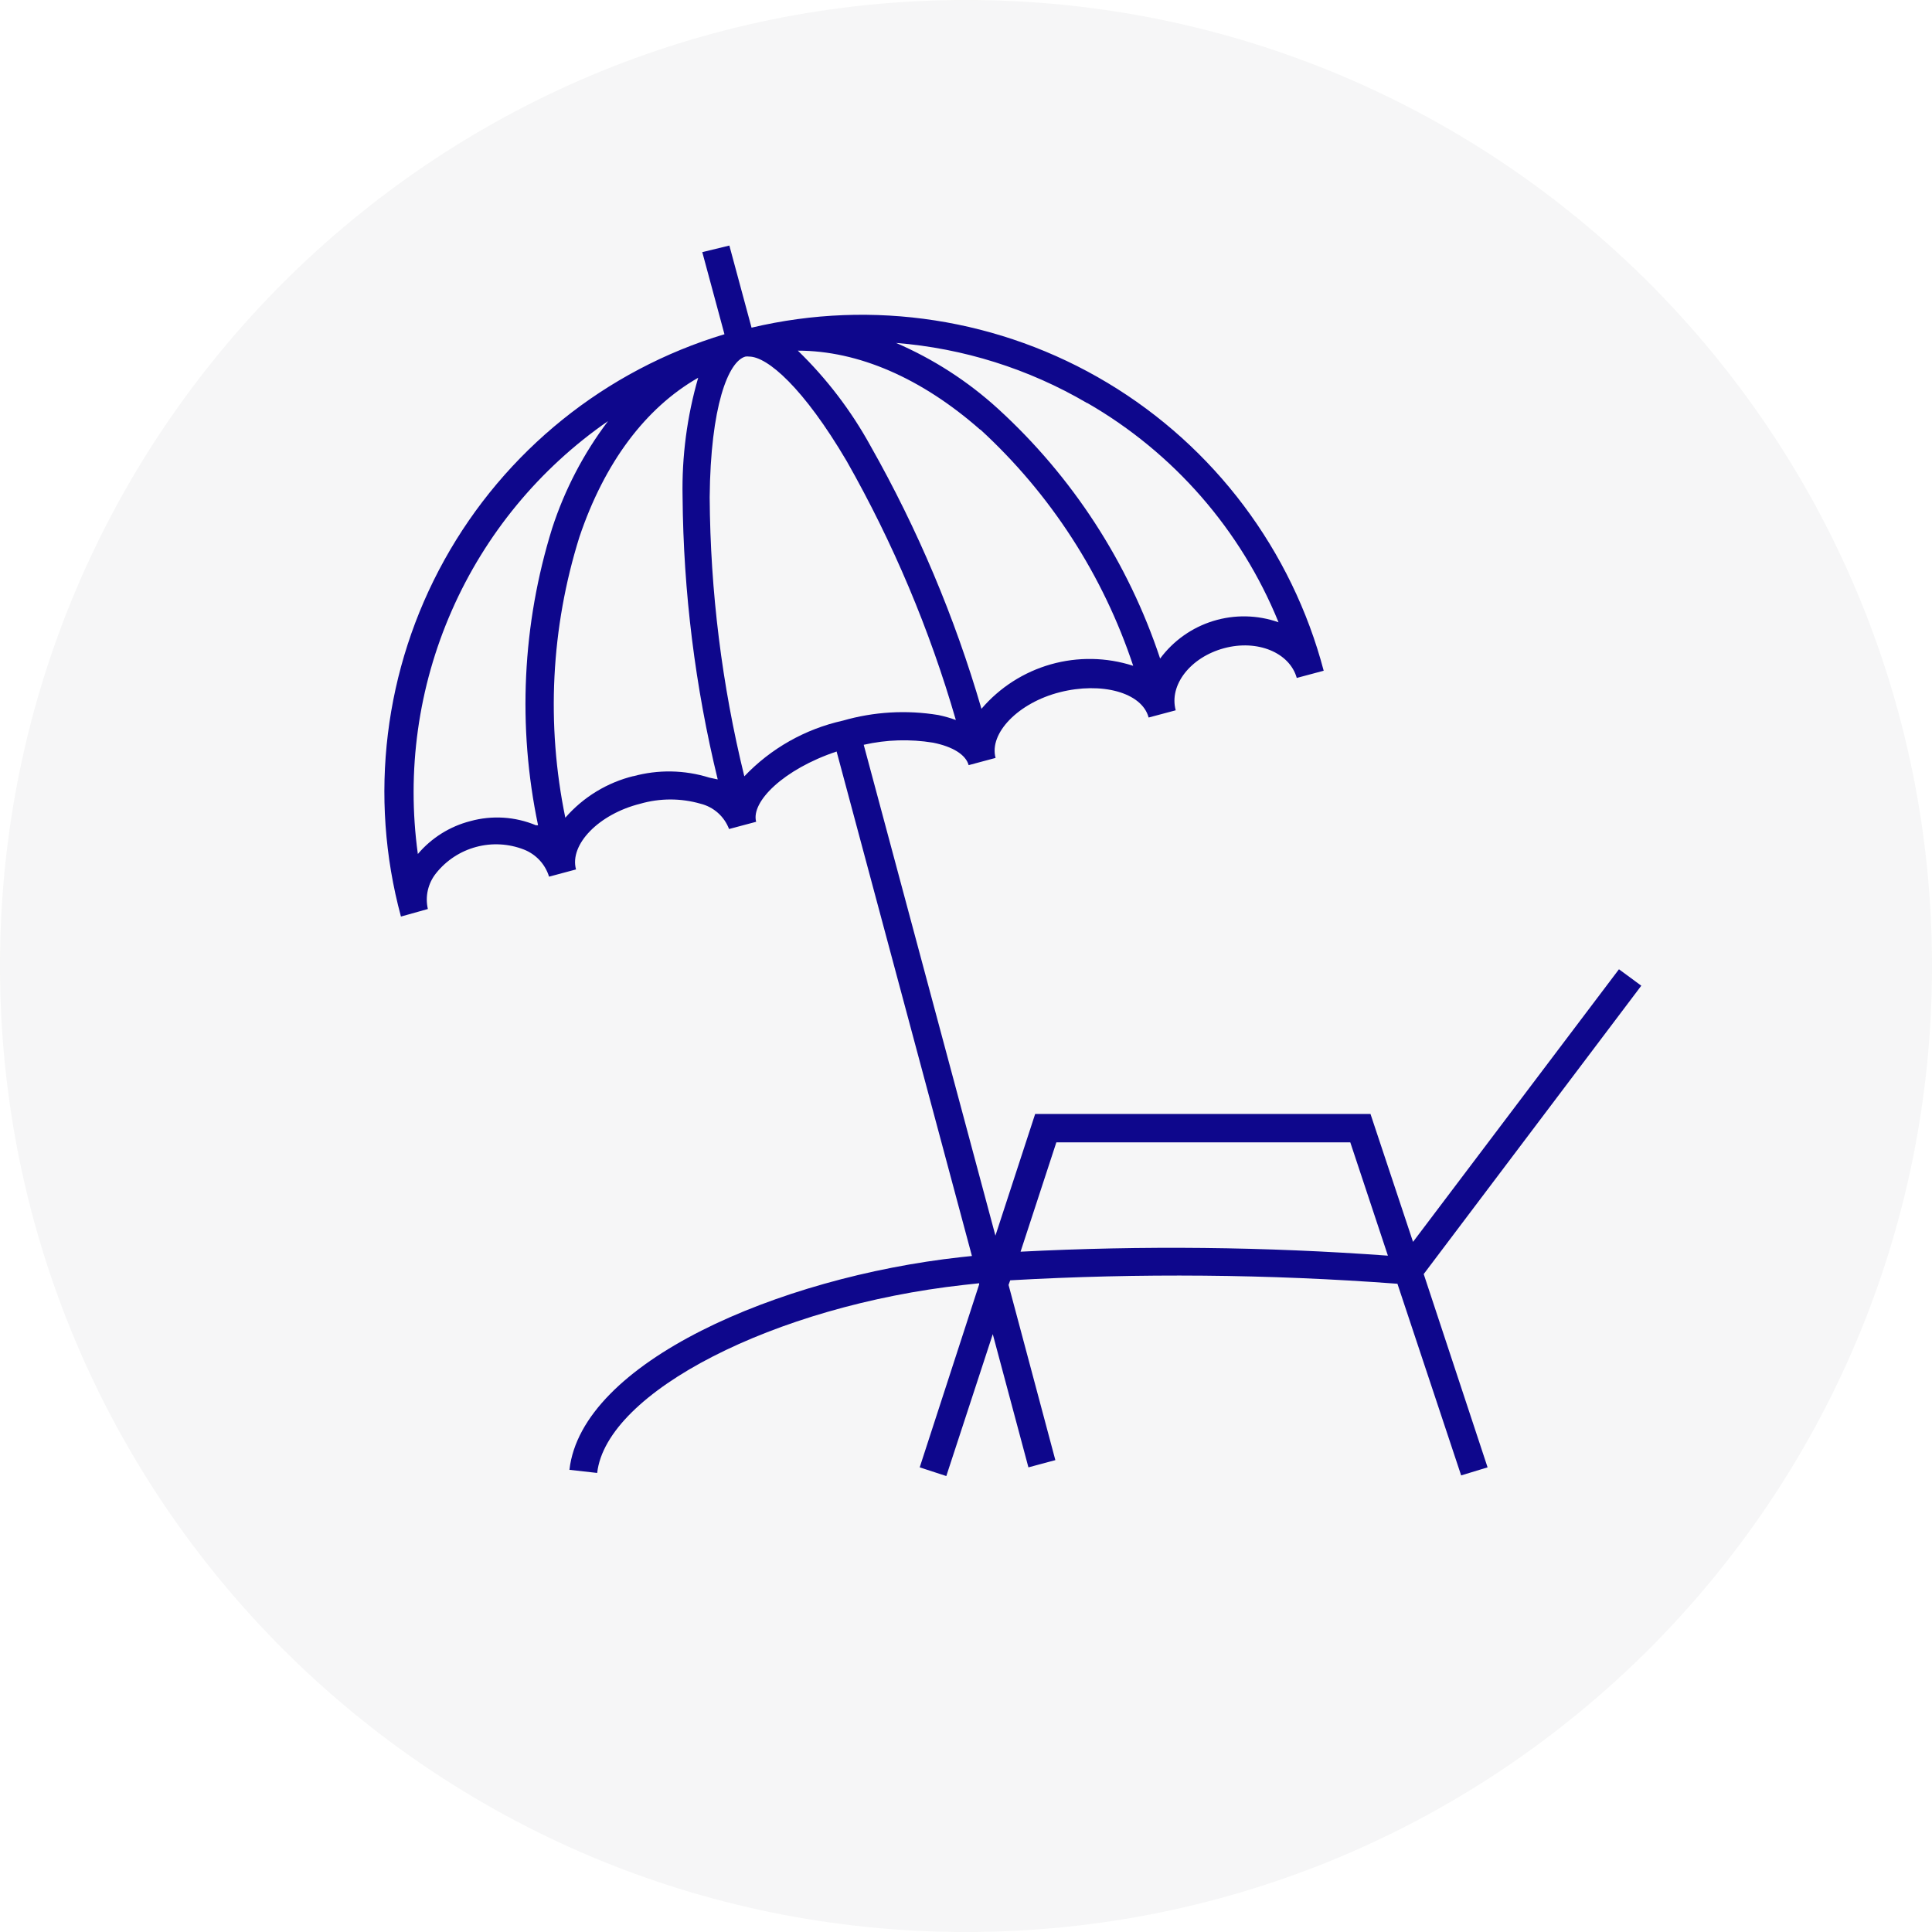
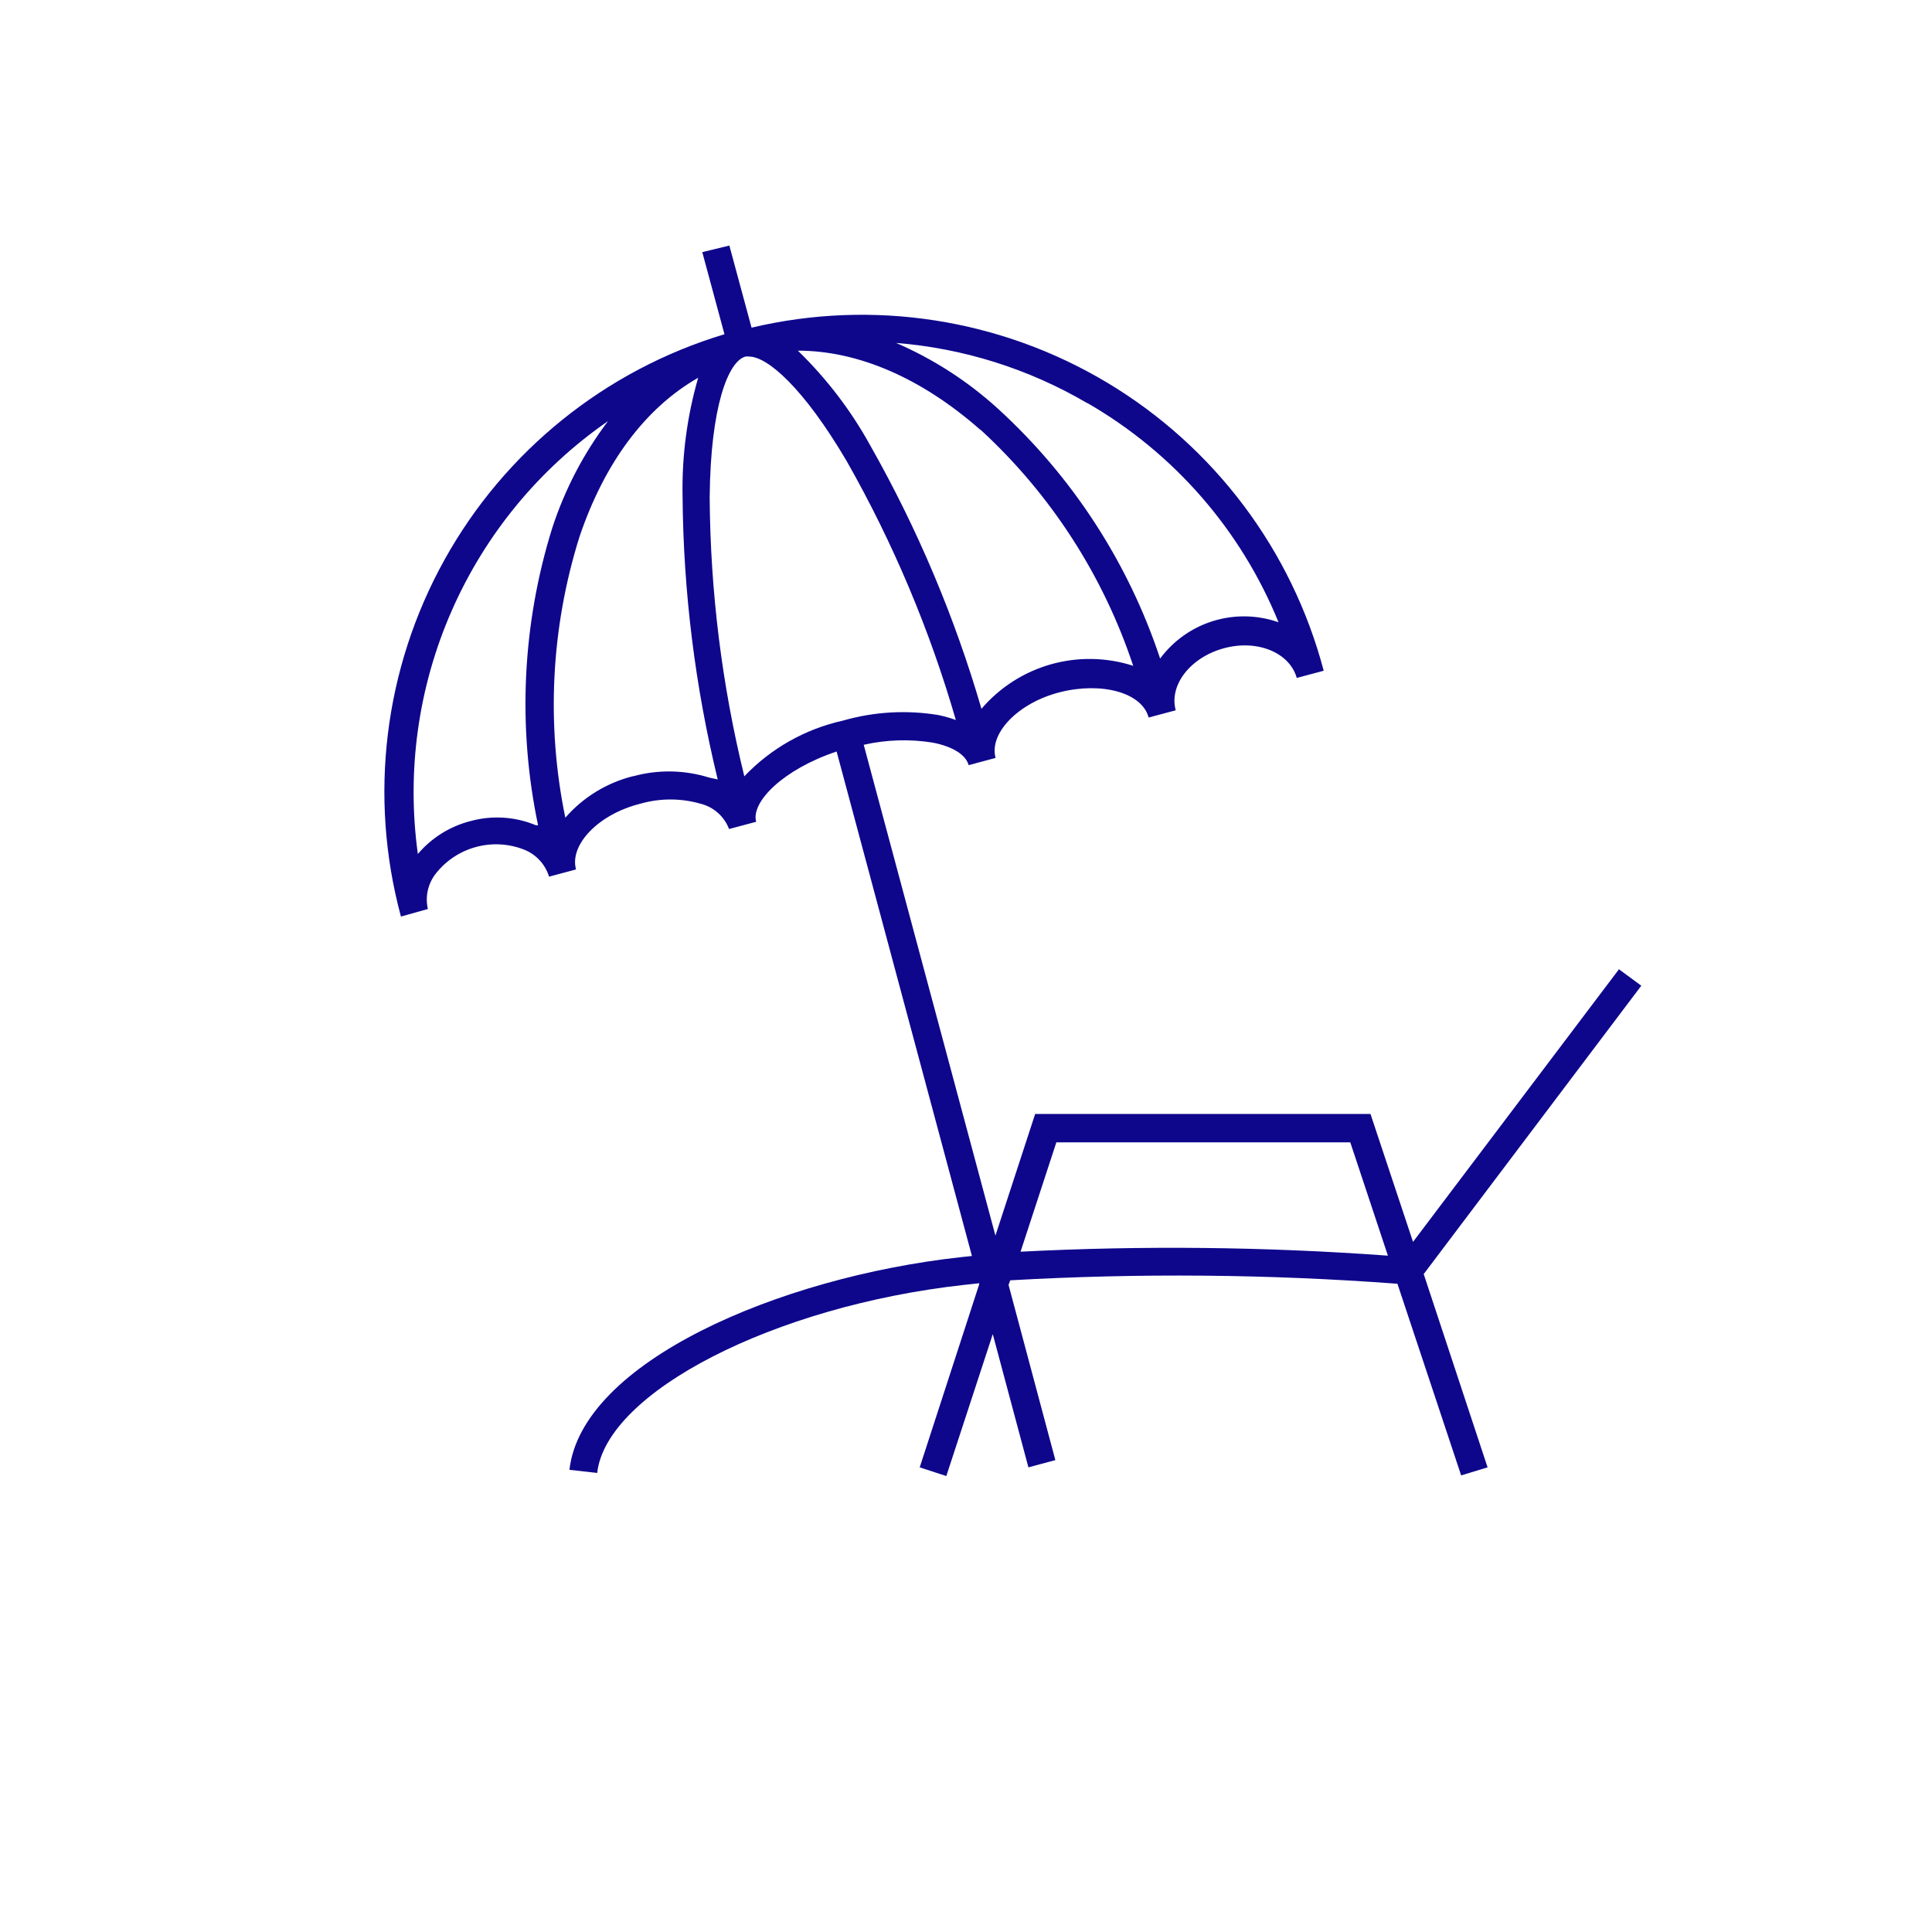
<svg xmlns="http://www.w3.org/2000/svg" width="100" height="100" viewBox="0 0 100 100" fill="none">
  <g opacity="0.2">
-     <path opacity="0.2" d="M50 100C77.614 100 100 77.614 100 50C100 22.386 77.614 0 50 0C22.386 0 0 22.386 0 50C0 77.614 22.386 100 50 100Z" fill="#171F29" />
-   </g>
+     </g>
  <path d="M84.953 51.02L83.797 50.169L73.138 64.279L70.936 57.658H53.58L51.523 63.956L44.706 38.55C45.883 38.283 47.101 38.246 48.292 38.44C49.321 38.644 49.992 39.069 50.137 39.604L51.531 39.23C51.182 37.947 52.712 36.374 54.855 35.83C56.996 35.286 59.105 35.83 59.453 37.139L60.855 36.765C60.498 35.456 61.62 34.02 63.355 33.552C65.088 33.084 66.754 33.782 67.12 35.09L68.514 34.717C66.87 28.479 62.852 23.13 57.32 19.813C51.787 16.496 45.177 15.472 38.9 16.96L37.752 12.71L36.35 13.05L37.498 17.3C31.332 19.157 26.134 23.344 23.008 28.972C19.881 34.6 19.072 41.226 20.753 47.441L22.146 47.05C22.073 46.729 22.072 46.396 22.146 46.075C22.22 45.754 22.365 45.454 22.572 45.197C23.1 44.534 23.826 44.058 24.644 43.838C25.462 43.617 26.33 43.665 27.119 43.973C27.427 44.094 27.704 44.283 27.93 44.526C28.155 44.769 28.322 45.059 28.419 45.376V45.376L29.814 45.002C29.465 43.709 30.995 42.137 33.137 41.602C34.159 41.307 35.243 41.307 36.265 41.602C36.597 41.685 36.905 41.847 37.161 42.075C37.417 42.303 37.614 42.59 37.736 42.91L38.432 42.724L39.138 42.536C38.858 41.499 40.557 39.816 43.303 38.898L50.307 65.01L49.737 65.07C40.269 66.115 30.102 70.519 29.474 76.078L30.91 76.239C31.386 72.049 40.081 67.594 49.891 66.507L50.681 66.421V66.481L47.604 75.95L48.981 76.4L51.386 69.056L53.231 75.95L54.625 75.576L52.203 66.507L52.288 66.269C58.965 65.889 65.661 65.948 72.331 66.447L75.629 76.367L76.997 75.95L73.691 65.945L84.953 51.02ZM36.733 25.741C36.775 21.04 37.693 18.694 38.586 18.456C38.648 18.447 38.711 18.447 38.773 18.456C39.724 18.456 41.594 20.079 43.822 23.862C46.225 28.093 48.122 32.592 49.474 37.267C49.18 37.16 48.879 37.075 48.573 37.011C46.923 36.738 45.233 36.837 43.626 37.3C41.677 37.733 39.902 38.736 38.526 40.182C37.366 35.455 36.764 30.608 36.733 25.741V25.741ZM56.282 20.861C60.752 23.437 64.234 27.431 66.177 32.209C65.088 31.826 63.906 31.802 62.803 32.14C61.7 32.478 60.735 33.161 60.048 34.087C58.402 29.128 55.51 24.673 51.65 21.151C50.094 19.733 48.313 18.584 46.38 17.75C49.868 18.028 53.248 19.091 56.266 20.861H56.282ZM50.749 22.238C54.38 25.574 57.101 29.781 58.654 34.462C57.271 34.016 55.788 33.99 54.39 34.386C52.992 34.783 51.743 35.584 50.8 36.688C49.42 31.948 47.495 27.384 45.062 23.088C44.06 21.264 42.791 19.599 41.297 18.15C44.425 18.15 47.697 19.57 50.732 22.238H50.749ZM27.85 42.715H27.739C26.662 42.266 25.465 42.191 24.34 42.502C23.282 42.775 22.334 43.369 21.628 44.203C21.037 39.923 21.644 35.563 23.382 31.608C25.119 27.652 27.919 24.256 31.471 21.797C30.206 23.47 29.23 25.343 28.581 27.338C27.031 32.318 26.779 37.611 27.85 42.715V42.715ZM32.806 40.165C31.429 40.501 30.191 41.256 29.261 42.324C28.265 37.496 28.517 32.493 29.992 27.789C31.284 23.964 33.392 21.125 36.138 19.552C35.56 21.551 35.288 23.626 35.33 25.706C35.37 30.639 35.981 35.551 37.149 40.343L36.715 40.25C35.432 39.848 34.06 39.824 32.763 40.182L32.806 40.165ZM52.815 64.815L54.676 59.129H69.891L71.838 64.993C65.493 64.53 59.125 64.462 52.772 64.79L52.815 64.815Z" fill="#0E078C" />
</svg>